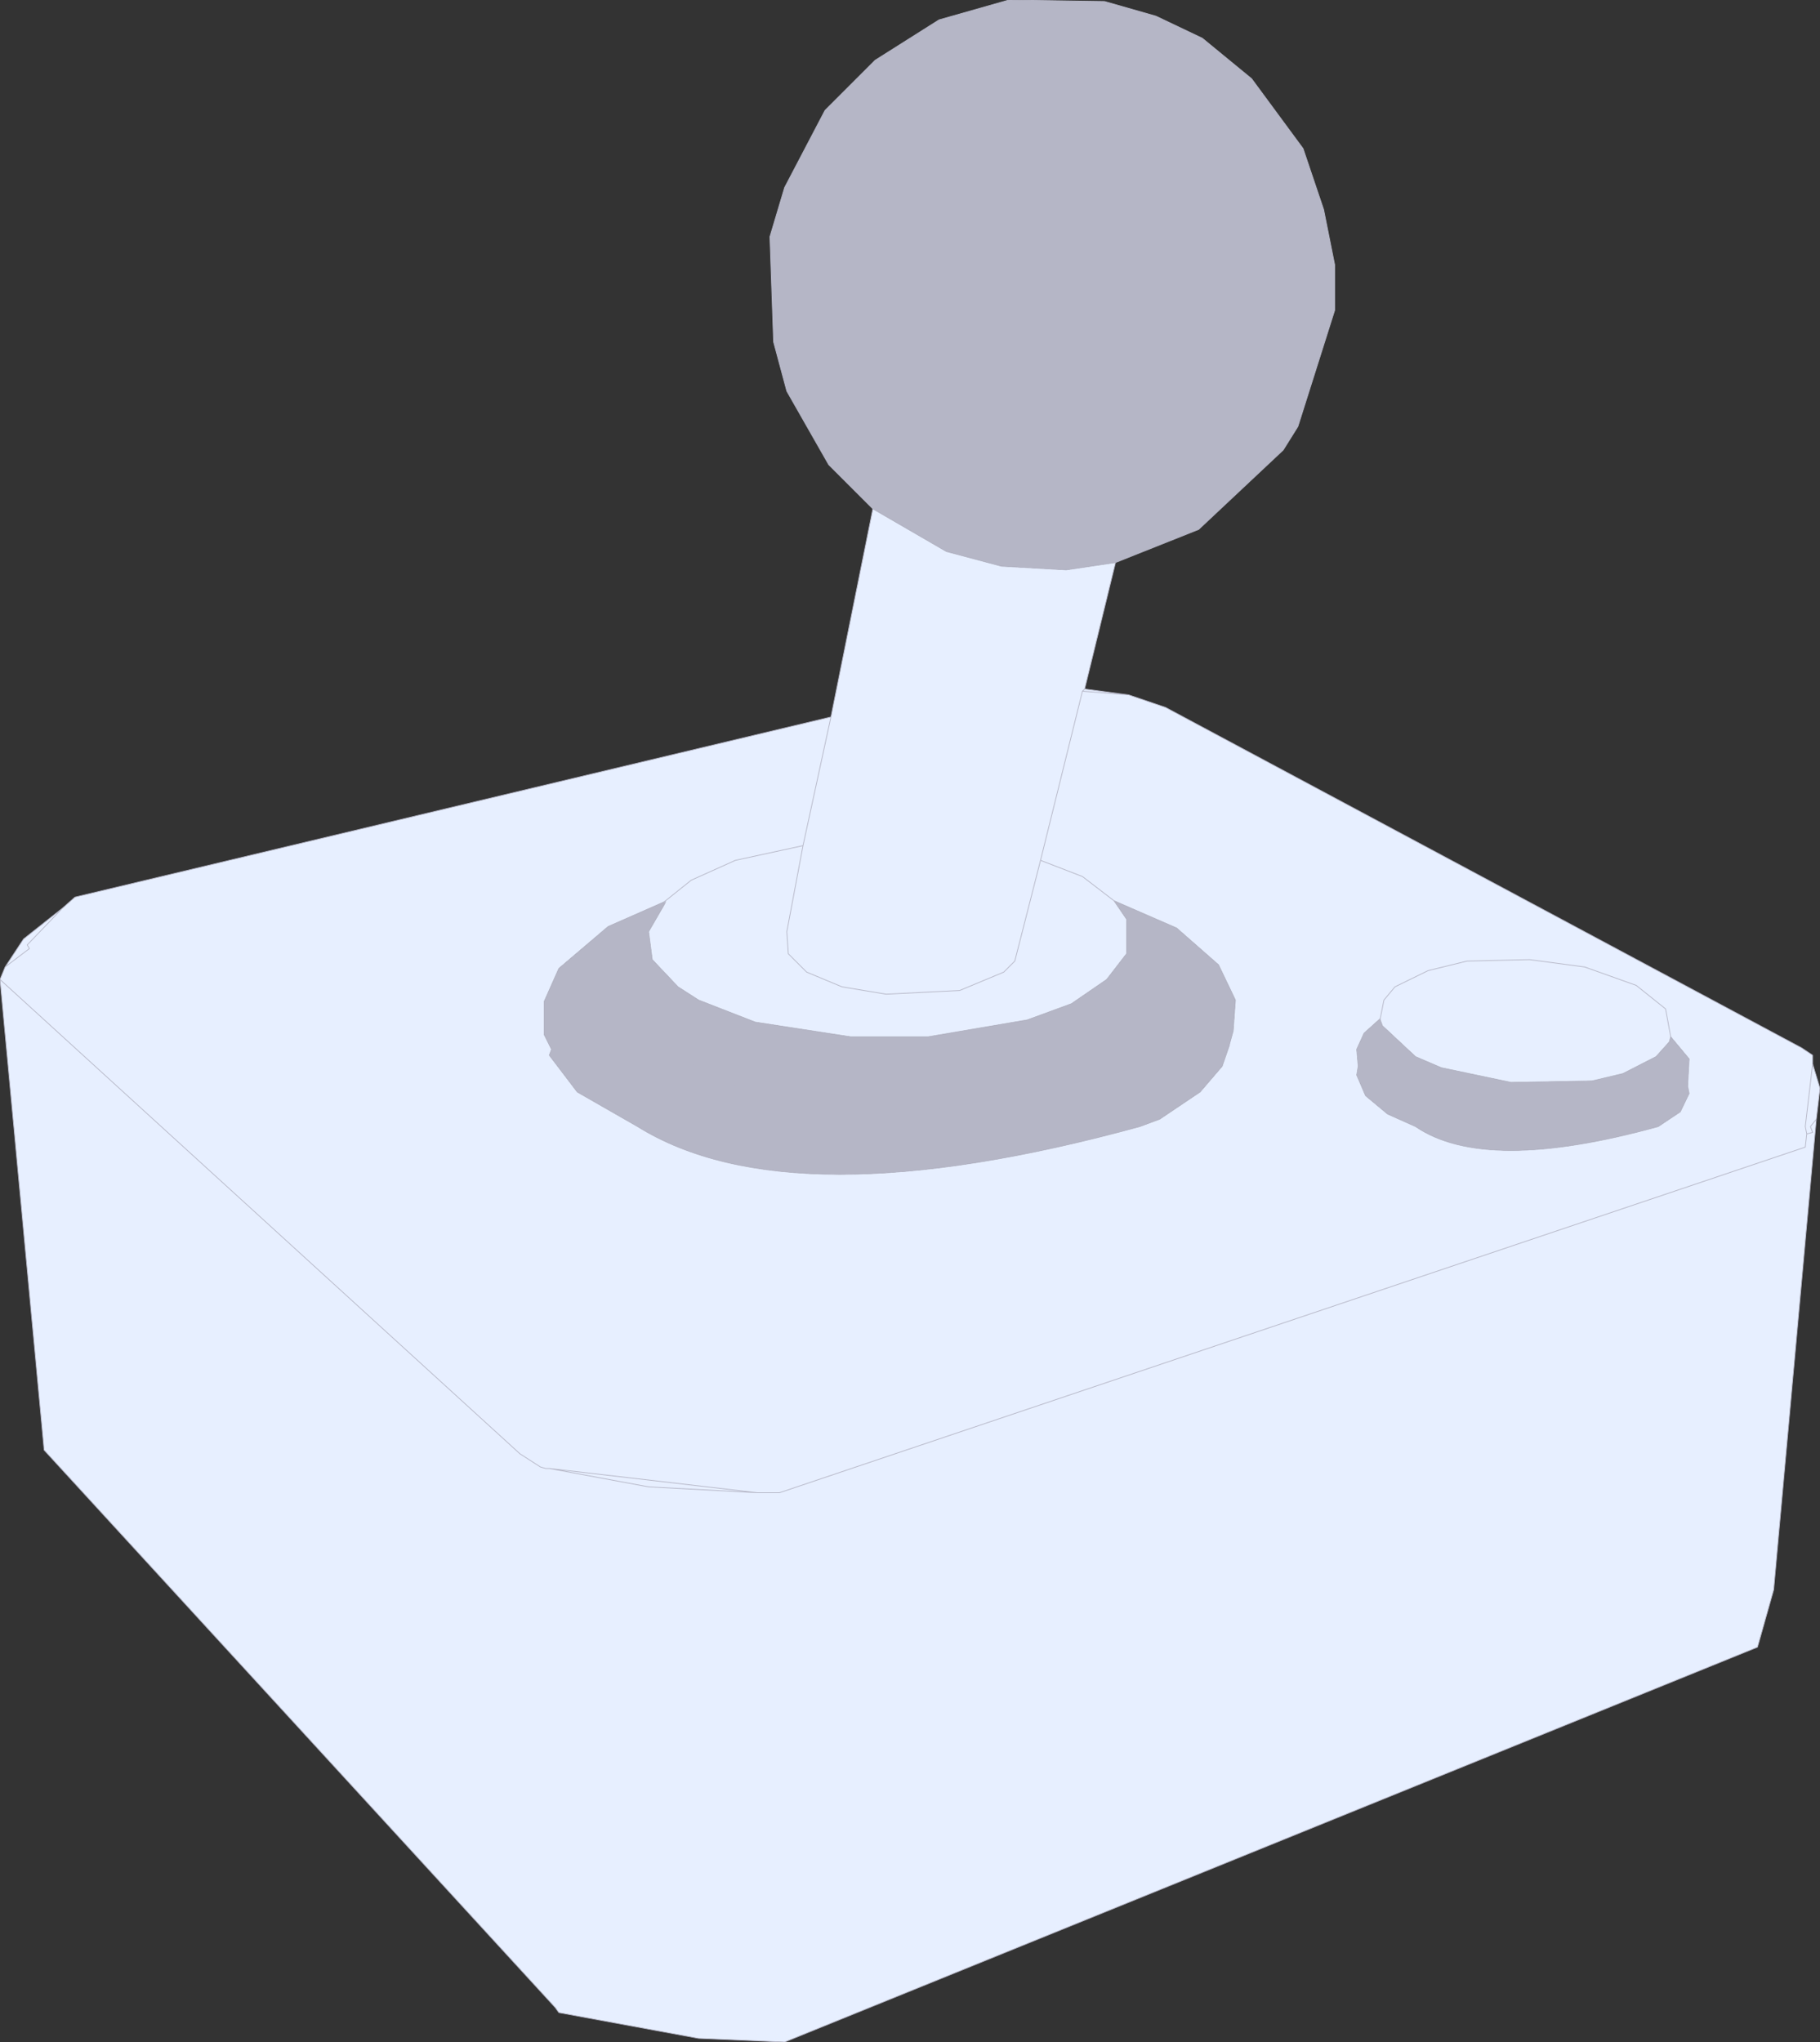
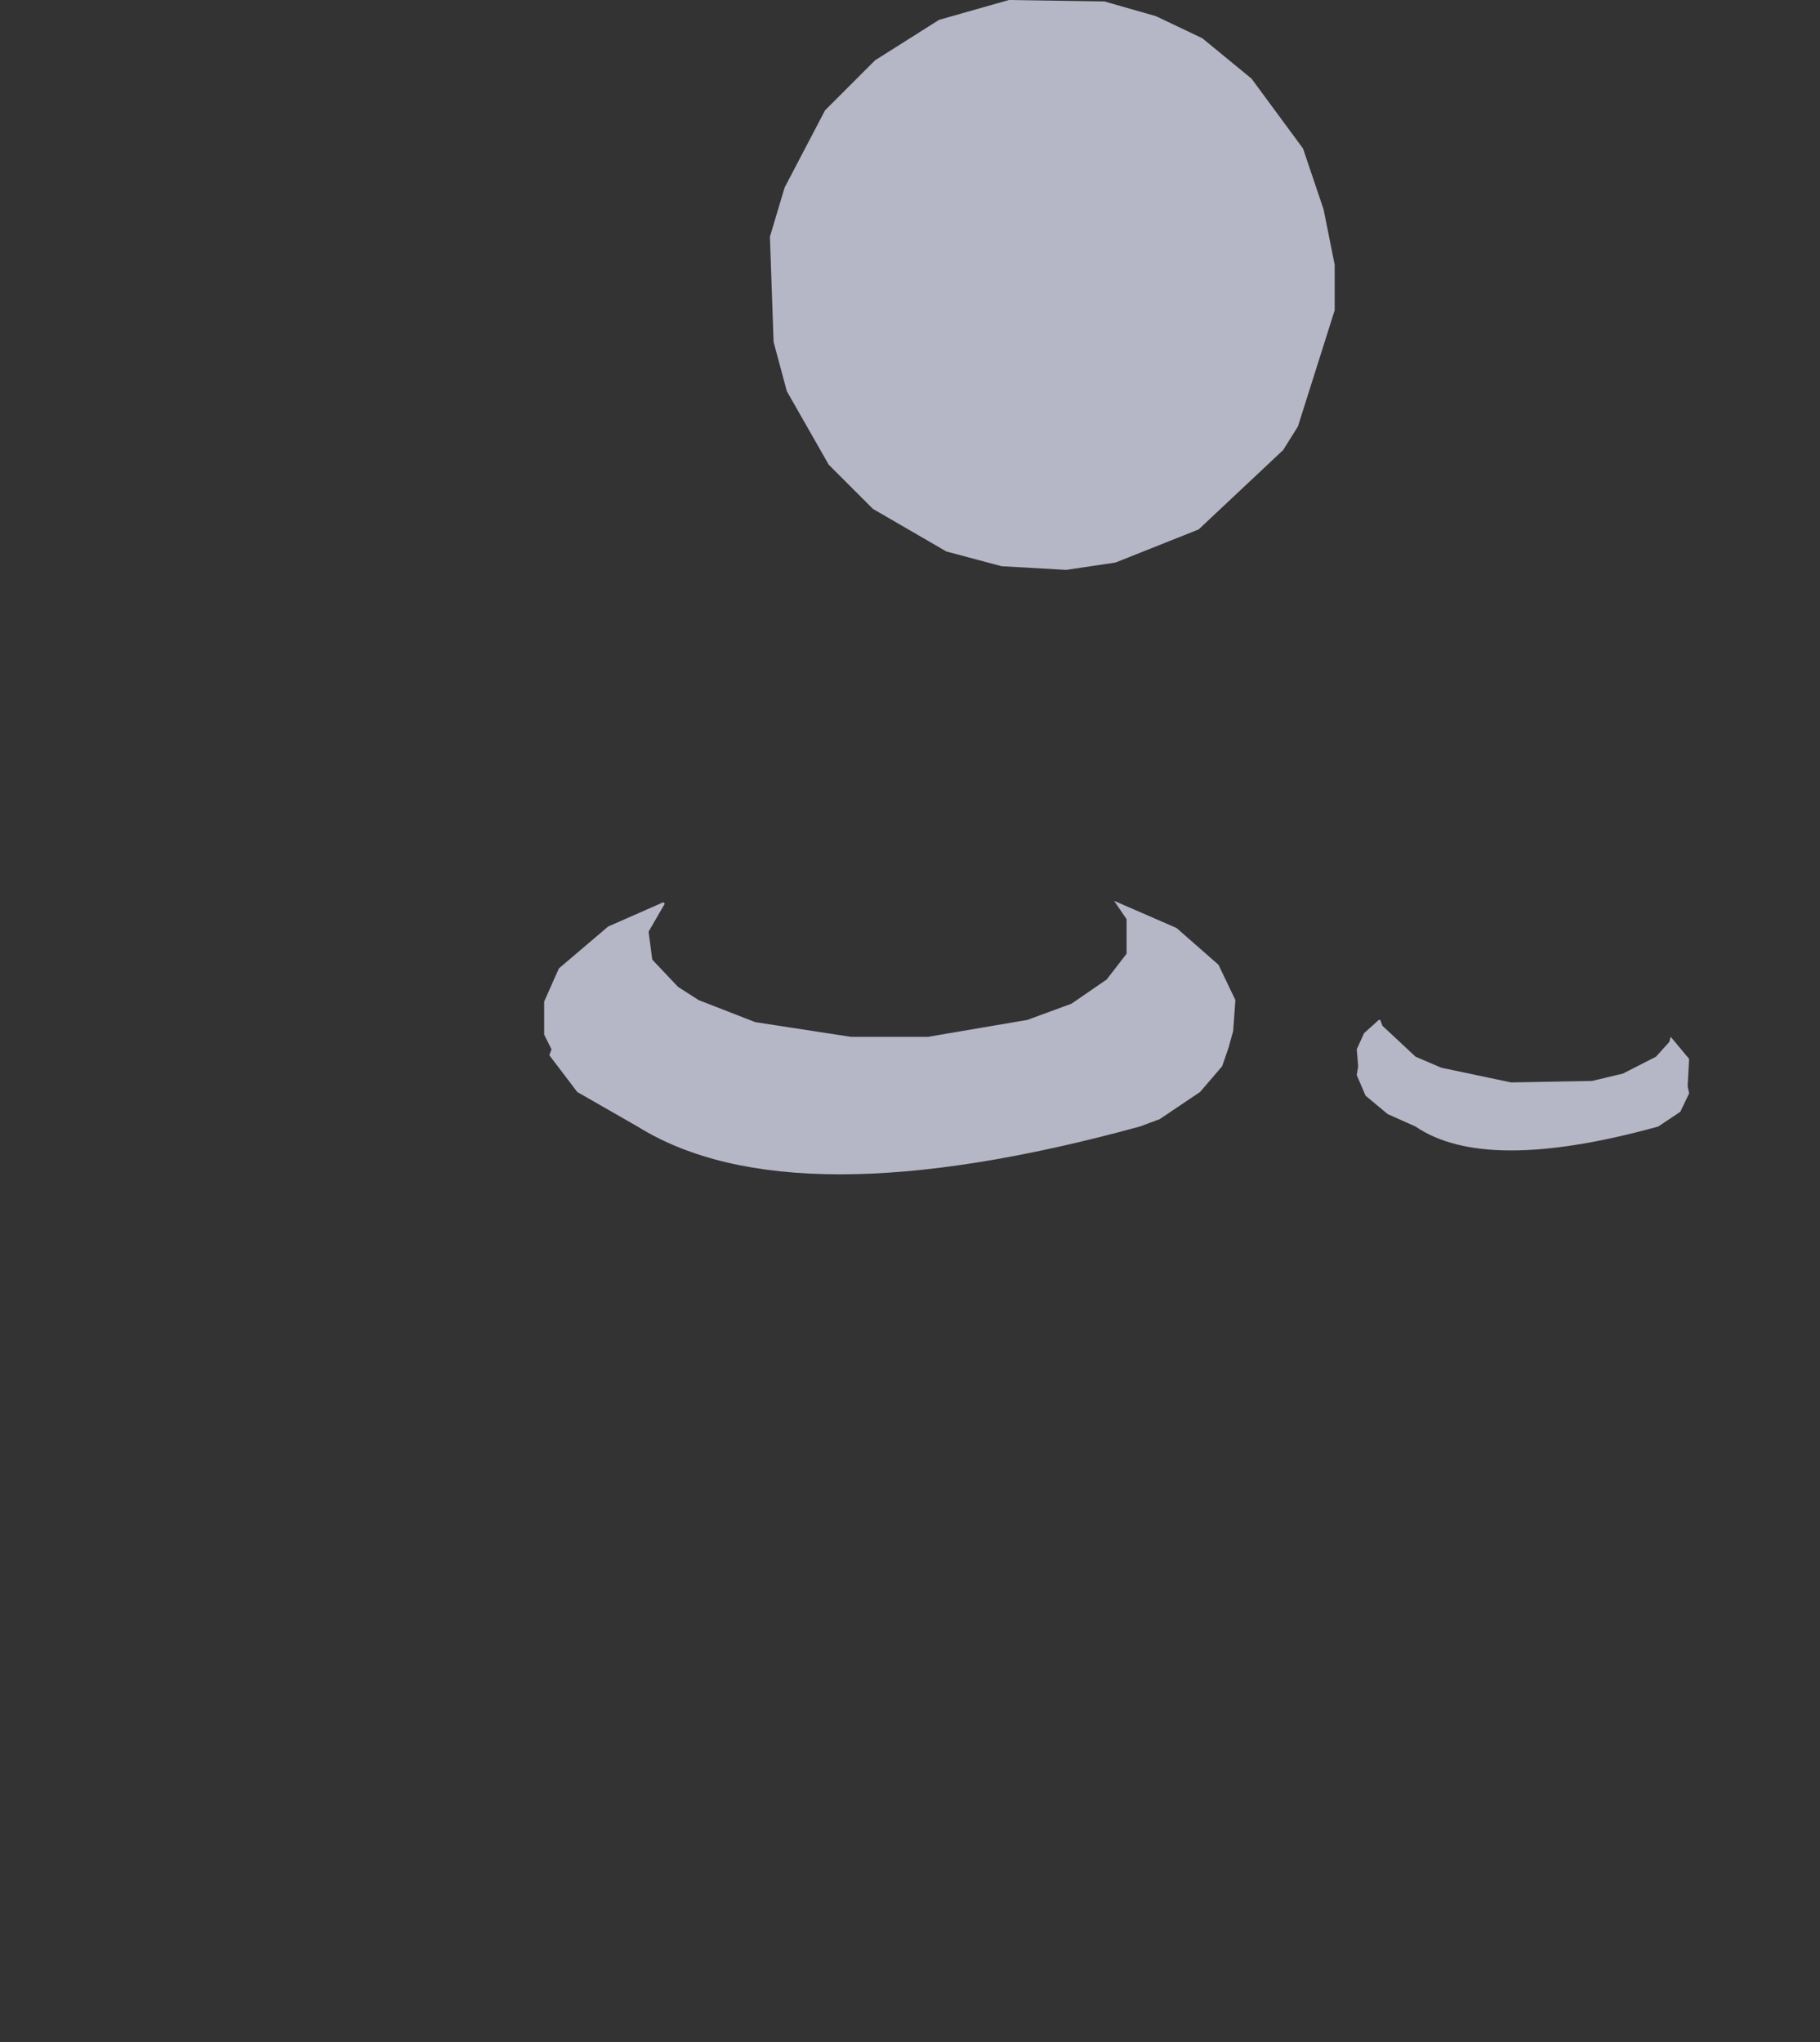
<svg xmlns="http://www.w3.org/2000/svg" height="138.85px" width="123.75px">
  <rect width="100%" height="100%" fill="#333333" stroke="none" />
  <g transform="matrix(1.0, 0.0, 0.0, 1.0, 103.25, 98.5)">
-     <path d="M-9.4 -29.15 L-9.4 -29.25 -9.15 -30.5 -8.4 -31.4 -6.15 -32.5 -3.5 -33.15 0.75 -33.25 4.5 -32.75 8.0 -31.5 10.0 -29.9 10.35 -28.0 10.0 -29.9 8.0 -31.5 4.5 -32.75 0.75 -33.25 -3.5 -33.15 -6.15 -32.5 -8.4 -31.4 -9.15 -30.5 -9.4 -29.25 -9.4 -29.15 -9.5 -29.15 -10.5 -28.25 -11.0 -27.15 -10.9 -26.0 -11.0 -25.4 -10.4 -24.0 -8.9 -22.75 -7.0 -21.9 Q-2.25 -18.65 9.5 -21.9 L11.0 -22.9 11.6 -24.15 11.5 -24.65 11.6 -26.5 10.35 -28.0 10.25 -27.65 9.35 -26.65 7.1 -25.5 5.0 -25.0 -0.5 -24.9 -5.25 -25.9 -7.0 -26.65 -9.25 -28.75 -9.4 -29.15 M-9.4 -29.25 L-9.5 -29.15 -9.4 -29.25 M-26.5 -51.25 L-24.0 -50.4 19.25 -27.25 20.0 -26.75 20.0 -26.15 19.5 -21.9 19.6 -21.4 19.5 -20.5 -50.25 3.0 -51.75 3.0 -65.9 1.35 -66.15 1.35 -66.5 1.25 -67.9 0.35 -103.25 -31.9 -67.9 0.35 -66.5 1.25 -66.15 1.35 -65.9 1.35 -51.75 3.0 -50.25 3.0 19.5 -20.5 19.6 -21.4 19.5 -21.9 20.0 -26.15 20.5 -24.5 20.25 -22.4 17.35 9.6 16.25 13.5 -49.9 40.35 -55.75 40.1 -65.25 38.35 -65.5 38.0 -100.25 0.1 -103.25 -31.9 -102.9 -32.75 -101.25 -34.0 -101.4 -34.25 -99.0 -36.75 -101.4 -34.25 -101.25 -34.0 -102.9 -32.75 -101.65 -34.65 -99.0 -36.75 -98.15 -37.5 -46.75 -49.75 -48.65 -41.0 -53.25 -40.0 -56.25 -38.65 -58.0 -37.25 -58.15 -37.15 -58.0 -37.25 -56.25 -38.65 -53.25 -40.0 -48.65 -41.0 -46.75 -49.75 -43.9 -63.9 -38.9 -61.0 -35.15 -60.0 -30.75 -59.75 -27.4 -60.25 -29.5 -51.65 -26.5 -51.25 -29.65 -51.5 -32.5 -40.0 -29.65 -38.9 -27.5 -37.25 -29.65 -38.9 -32.5 -40.0 -29.65 -51.5 -26.5 -51.25 M-19.65 -27.5 L-19.4 -28.4 -19.25 -30.5 -20.4 -32.9 -23.25 -35.4 -27.5 -37.25 -26.65 -36.0 -26.65 -33.65 -28.0 -31.9 -30.4 -30.25 -33.4 -29.15 -40.15 -28.0 -45.4 -28.0 -51.9 -29.0 -55.75 -30.5 -57.15 -31.4 -58.9 -33.25 -59.15 -35.15 -58.05 -37.05 -58.0 -37.15 -58.15 -37.15 -61.9 -35.5 -65.25 -32.65 -66.25 -30.4 -66.25 -28.15 -65.75 -27.15 -65.9 -26.75 -64.0 -24.25 -59.9 -21.9 Q-49.45 -15.4 -25.75 -21.9 L-24.4 -22.4 -21.65 -24.25 -20.15 -26.0 -19.65 -27.45 -19.65 -27.5 -19.65 -27.45 -19.7 -27.45 -19.65 -27.5 M20.25 -22.4 L19.85 -21.9 20.0 -21.5 19.6 -21.4 20.0 -21.5 19.85 -21.9 20.25 -22.4 M-58.15 -37.15 L-58.0 -37.15 -58.05 -37.05 -58.15 -37.15 M-29.5 -51.65 L-29.65 -51.5 -29.5 -51.65 M-58.0 -37.15 L-58.0 -37.25 -58.0 -37.15 M-48.65 -41.0 L-49.75 -35.15 -49.65 -33.65 -48.4 -32.4 -46.0 -31.4 -43.0 -30.9 -38.0 -31.15 -35.0 -32.4 -34.25 -33.15 -32.5 -40.0 -34.25 -33.15 -35.0 -32.4 -38.0 -31.15 -43.0 -30.9 -46.0 -31.4 -48.4 -32.4 -49.65 -33.65 -49.75 -35.15 -48.65 -41.0 M-65.9 1.35 L-59.15 2.6 -51.75 3.0 -59.15 2.6 -65.9 1.35" fill="#e7efff" fill-rule="evenodd" stroke="none" />
    <path d="M-9.4 -29.15 L-9.25 -28.75 -7.0 -26.65 -5.25 -25.9 -0.5 -24.9 5.0 -25.0 7.1 -25.5 9.35 -26.65 10.25 -27.65 10.35 -28.0 11.6 -26.5 11.5 -24.65 11.6 -24.15 11.0 -22.9 9.5 -21.9 Q-2.25 -18.65 -7.0 -21.9 L-8.9 -22.75 -10.4 -24.0 -11.0 -25.4 -10.9 -26.0 -11.0 -27.15 -10.5 -28.25 -9.5 -29.15 -9.4 -29.15 M-27.5 -37.25 L-23.25 -35.4 -20.4 -32.9 -19.25 -30.5 -19.4 -28.4 -19.65 -27.5 -19.7 -27.45 -19.65 -27.45 -20.15 -26.0 -21.65 -24.25 -24.4 -22.4 -25.75 -21.9 Q-49.45 -15.4 -59.9 -21.9 L-64.0 -24.25 -65.9 -26.75 -65.75 -27.15 -66.25 -28.15 -66.25 -30.4 -65.25 -32.65 -61.9 -35.5 -58.15 -37.15 -58.05 -37.05 -59.15 -35.15 -58.9 -33.25 -57.15 -31.4 -55.75 -30.5 -51.9 -29.0 -45.4 -28.0 -40.15 -28.0 -33.4 -29.15 -30.4 -30.25 -28.0 -31.9 -26.65 -33.65 -26.65 -36.0 -27.5 -37.25 M11.5 -24.65 L10.35 -23.4 8.5 -22.4 6.35 -21.9 -0.4 -21.4 -7.0 -22.9 -8.9 -23.9 -10.9 -26.0 -8.9 -23.9 -7.0 -22.9 -0.4 -21.4 6.35 -21.9 8.5 -22.4 10.35 -23.4 11.5 -24.65 M-43.9 -63.9 L-46.9 -66.9 -49.75 -71.9 -50.65 -75.25 -50.9 -82.4 -49.9 -85.75 -47.15 -91.0 -43.75 -94.4 -39.4 -97.15 -34.65 -98.5 -28.15 -98.4 -24.65 -97.4 -21.5 -95.9 -18.15 -93.15 -14.65 -88.4 -13.25 -84.25 -12.5 -80.5 -12.5 -77.4 -15.0 -69.5 -16.0 -67.9 -21.75 -62.5 -27.4 -60.25 -30.75 -59.75 -35.15 -60.0 -38.9 -61.0 -43.9 -63.9 M-26.65 -33.65 Q-25.25 -23.7 -40.4 -23.0 L-48.0 -23.25 -54.4 -25.0 -57.4 -26.9 -58.65 -28.65 -59.0 -30.0 -58.9 -33.25 -59.0 -30.0 -58.65 -28.65 -57.4 -26.9 -54.4 -25.0 -48.0 -23.25 -40.4 -23.0 Q-25.25 -23.7 -26.65 -33.65 M-65.75 -27.15 L-64.0 -25.0 -61.9 -23.5 -58.15 -21.9 Q-46.25 -16.9 -27.9 -21.9 L-24.5 -23.15 -22.0 -24.75 -19.7 -27.45 -22.0 -24.75 -24.5 -23.15 -27.9 -21.9 Q-46.25 -16.9 -58.15 -21.9 L-61.9 -23.5 -64.0 -25.0 -65.75 -27.15 M10.25 -27.65 Q11.0 -21.4 -0.75 -22.15 L-4.9 -23.0 -7.9 -24.5 -9.25 -25.9 -9.5 -27.15 -9.25 -28.75 -9.5 -27.15 -9.25 -25.9 -7.9 -24.5 -4.9 -23.0 -0.75 -22.15 Q11.0 -21.4 10.25 -27.65" fill="#b5b6c6" fill-rule="evenodd" stroke="none" />
-     <path d="M10.35 -28.0 L10.0 -29.9 8.0 -31.5 4.5 -32.75 0.75 -33.25 -3.5 -33.15 -6.15 -32.5 -8.4 -31.4 -9.15 -30.5 -9.4 -29.25 -9.4 -29.15 -9.25 -28.75 -7.0 -26.65 -5.25 -25.9 -0.5 -24.9 5.0 -25.0 7.1 -25.5 9.35 -26.65 10.25 -27.65 10.35 -28.0 11.6 -26.5 11.5 -24.65 11.6 -24.15 11.0 -22.9 9.5 -21.9 Q-2.25 -18.65 -7.0 -21.9 L-8.9 -22.75 -10.4 -24.0 -11.0 -25.4 -10.9 -26.0 -11.0 -27.15 -10.5 -28.25 -9.5 -29.15 -9.4 -29.25 M20.0 -26.15 L20.0 -26.75 19.25 -27.25 -24.0 -50.4 -26.5 -51.25 -29.65 -51.5 -32.5 -40.0 -29.65 -38.9 -27.5 -37.25 -23.25 -35.4 -20.4 -32.9 -19.25 -30.5 -19.4 -28.4 -19.65 -27.5 -19.65 -27.45 -20.15 -26.0 -21.65 -24.25 -24.4 -22.4 -25.75 -21.9 Q-49.45 -15.4 -59.9 -21.9 L-64.0 -24.25 -65.9 -26.75 -65.75 -27.15 -66.25 -28.15 -66.25 -30.4 -65.25 -32.65 -61.9 -35.5 -58.15 -37.15 -58.0 -37.25 -56.25 -38.65 -53.25 -40.0 -48.65 -41.0 -46.75 -49.75 -98.15 -37.5 -99.0 -36.75 -101.4 -34.25 -101.25 -34.0 -102.9 -32.75 -103.25 -31.9 -67.9 0.35 -66.5 1.25 -66.15 1.35 -65.9 1.35 -51.75 3.0 -50.25 3.0 19.5 -20.5 19.6 -21.4 19.5 -21.9 20.0 -26.15 20.5 -24.5 20.25 -22.4 17.35 9.6 16.25 13.5 -49.9 40.35 -55.75 40.1 -65.25 38.35 -65.5 38.0 -100.25 0.1 -103.25 -31.9 M19.6 -21.4 L20.0 -21.5 19.85 -21.9 20.25 -22.4 M-10.9 -26.0 L-8.9 -23.9 -7.0 -22.9 -0.4 -21.4 6.35 -21.9 8.5 -22.4 10.35 -23.4 11.5 -24.65 M-102.9 -32.75 L-101.65 -34.65 -99.0 -36.75 M-43.9 -63.9 L-46.9 -66.9 -49.75 -71.9 -50.65 -75.25 -50.9 -82.4 -49.9 -85.75 -47.15 -91.0 -43.75 -94.4 -39.4 -97.15 -34.65 -98.5 -28.15 -98.4 -24.65 -97.4 -21.5 -95.9 -18.15 -93.15 -14.65 -88.4 -13.25 -84.25 -12.5 -80.5 -12.5 -77.4 -15.0 -69.5 -16.0 -67.9 -21.75 -62.5 -27.4 -60.25 -29.5 -51.65 -26.5 -51.25 M-27.4 -60.25 L-30.75 -59.75 -35.15 -60.0 -38.9 -61.0 -43.9 -63.9 -46.75 -49.75 M-29.65 -51.5 L-29.5 -51.65 M-58.05 -37.05 L-58.0 -37.15 -58.15 -37.15 M-58.05 -37.05 L-59.15 -35.15 -58.9 -33.25 -57.15 -31.4 -55.75 -30.5 -51.9 -29.0 -45.4 -28.0 -40.15 -28.0 -33.4 -29.15 -30.4 -30.25 -28.0 -31.9 -26.65 -33.65 -26.65 -36.0 -27.5 -37.25 M-58.0 -37.25 L-58.0 -37.15 M-58.9 -33.25 L-59.0 -30.0 -58.65 -28.65 -57.4 -26.9 -54.4 -25.0 -48.0 -23.25 -40.4 -23.0 Q-25.25 -23.7 -26.65 -33.65 M-32.5 -40.0 L-34.25 -33.15 -35.0 -32.4 -38.0 -31.15 -43.0 -30.9 -46.0 -31.4 -48.4 -32.4 -49.65 -33.65 -49.75 -35.15 -48.65 -41.0 M-19.7 -27.45 L-22.0 -24.75 -24.5 -23.15 -27.9 -21.9 Q-46.25 -16.9 -58.15 -21.9 L-61.9 -23.5 -64.0 -25.0 -65.75 -27.15 M-19.65 -27.5 L-19.7 -27.45 M-9.5 -29.15 L-9.4 -29.15 M-9.25 -28.75 L-9.5 -27.15 -9.25 -25.9 -7.9 -24.5 -4.9 -23.0 -0.75 -22.15 Q11.0 -21.4 10.25 -27.65 M-51.75 3.0 L-59.15 2.6 -65.9 1.35" fill="none" stroke="#b5b6c6" stroke-linecap="round" stroke-linejoin="round" stroke-width="0.05" />
  </g>
</svg>